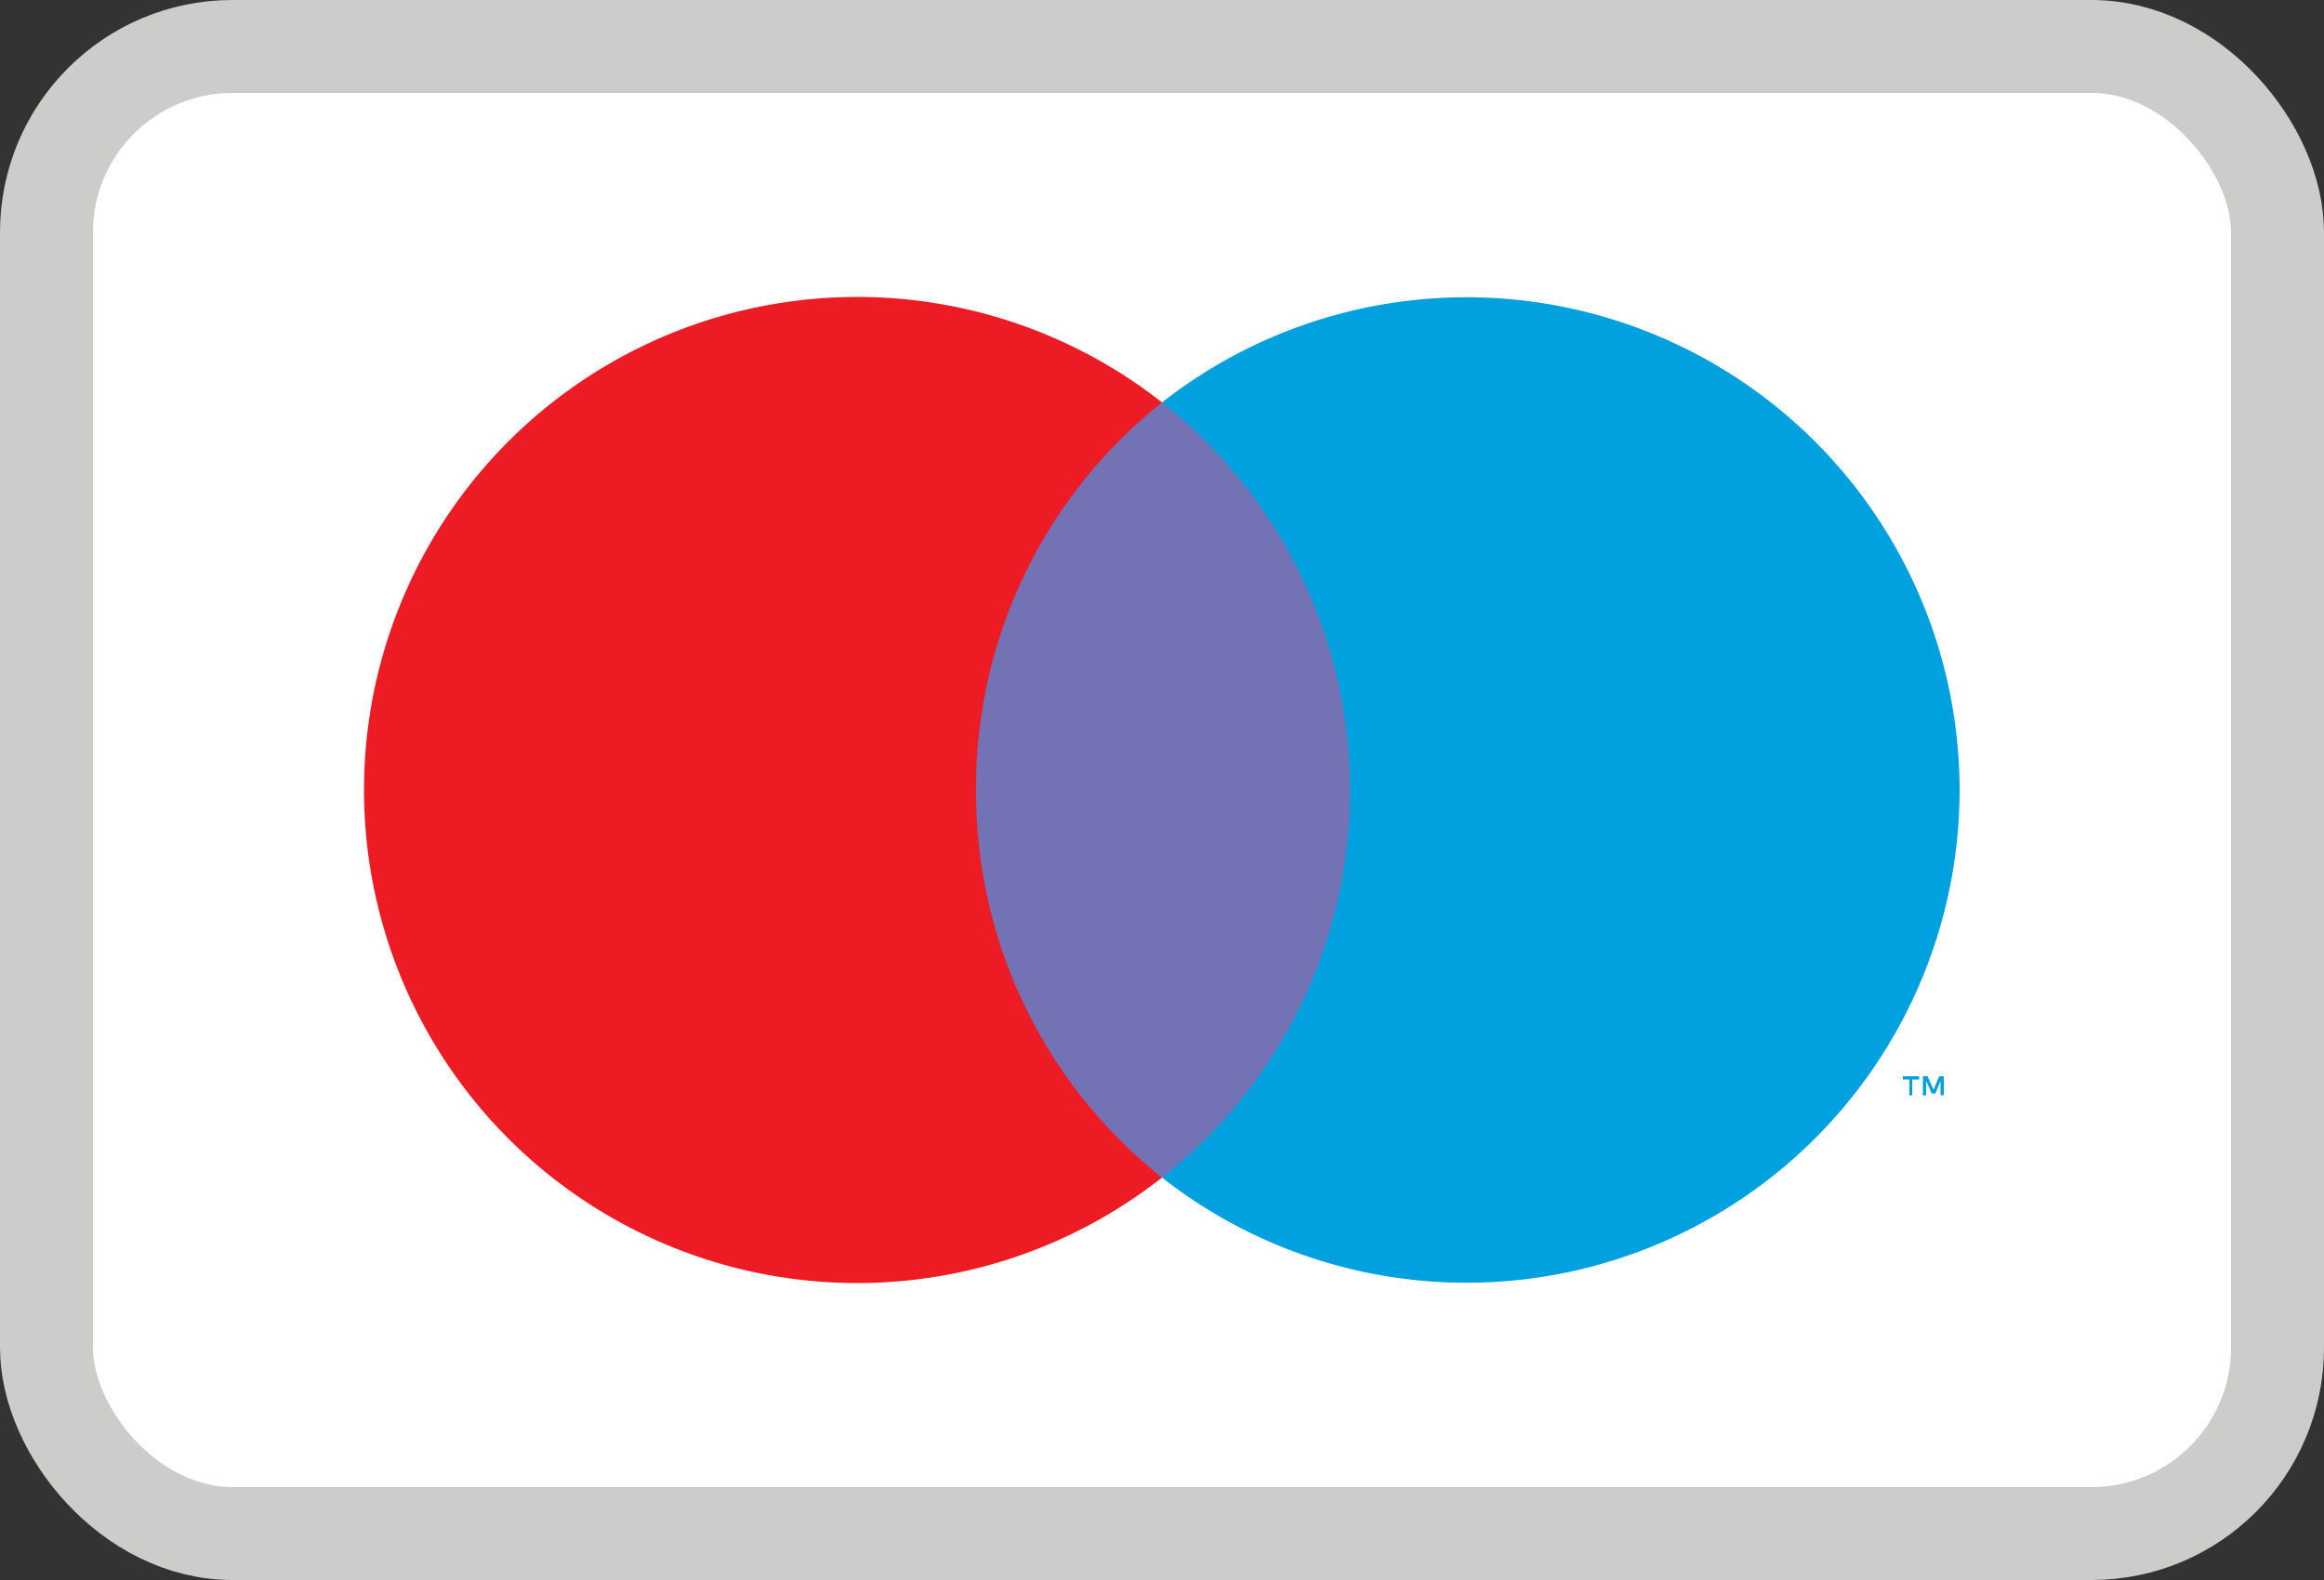
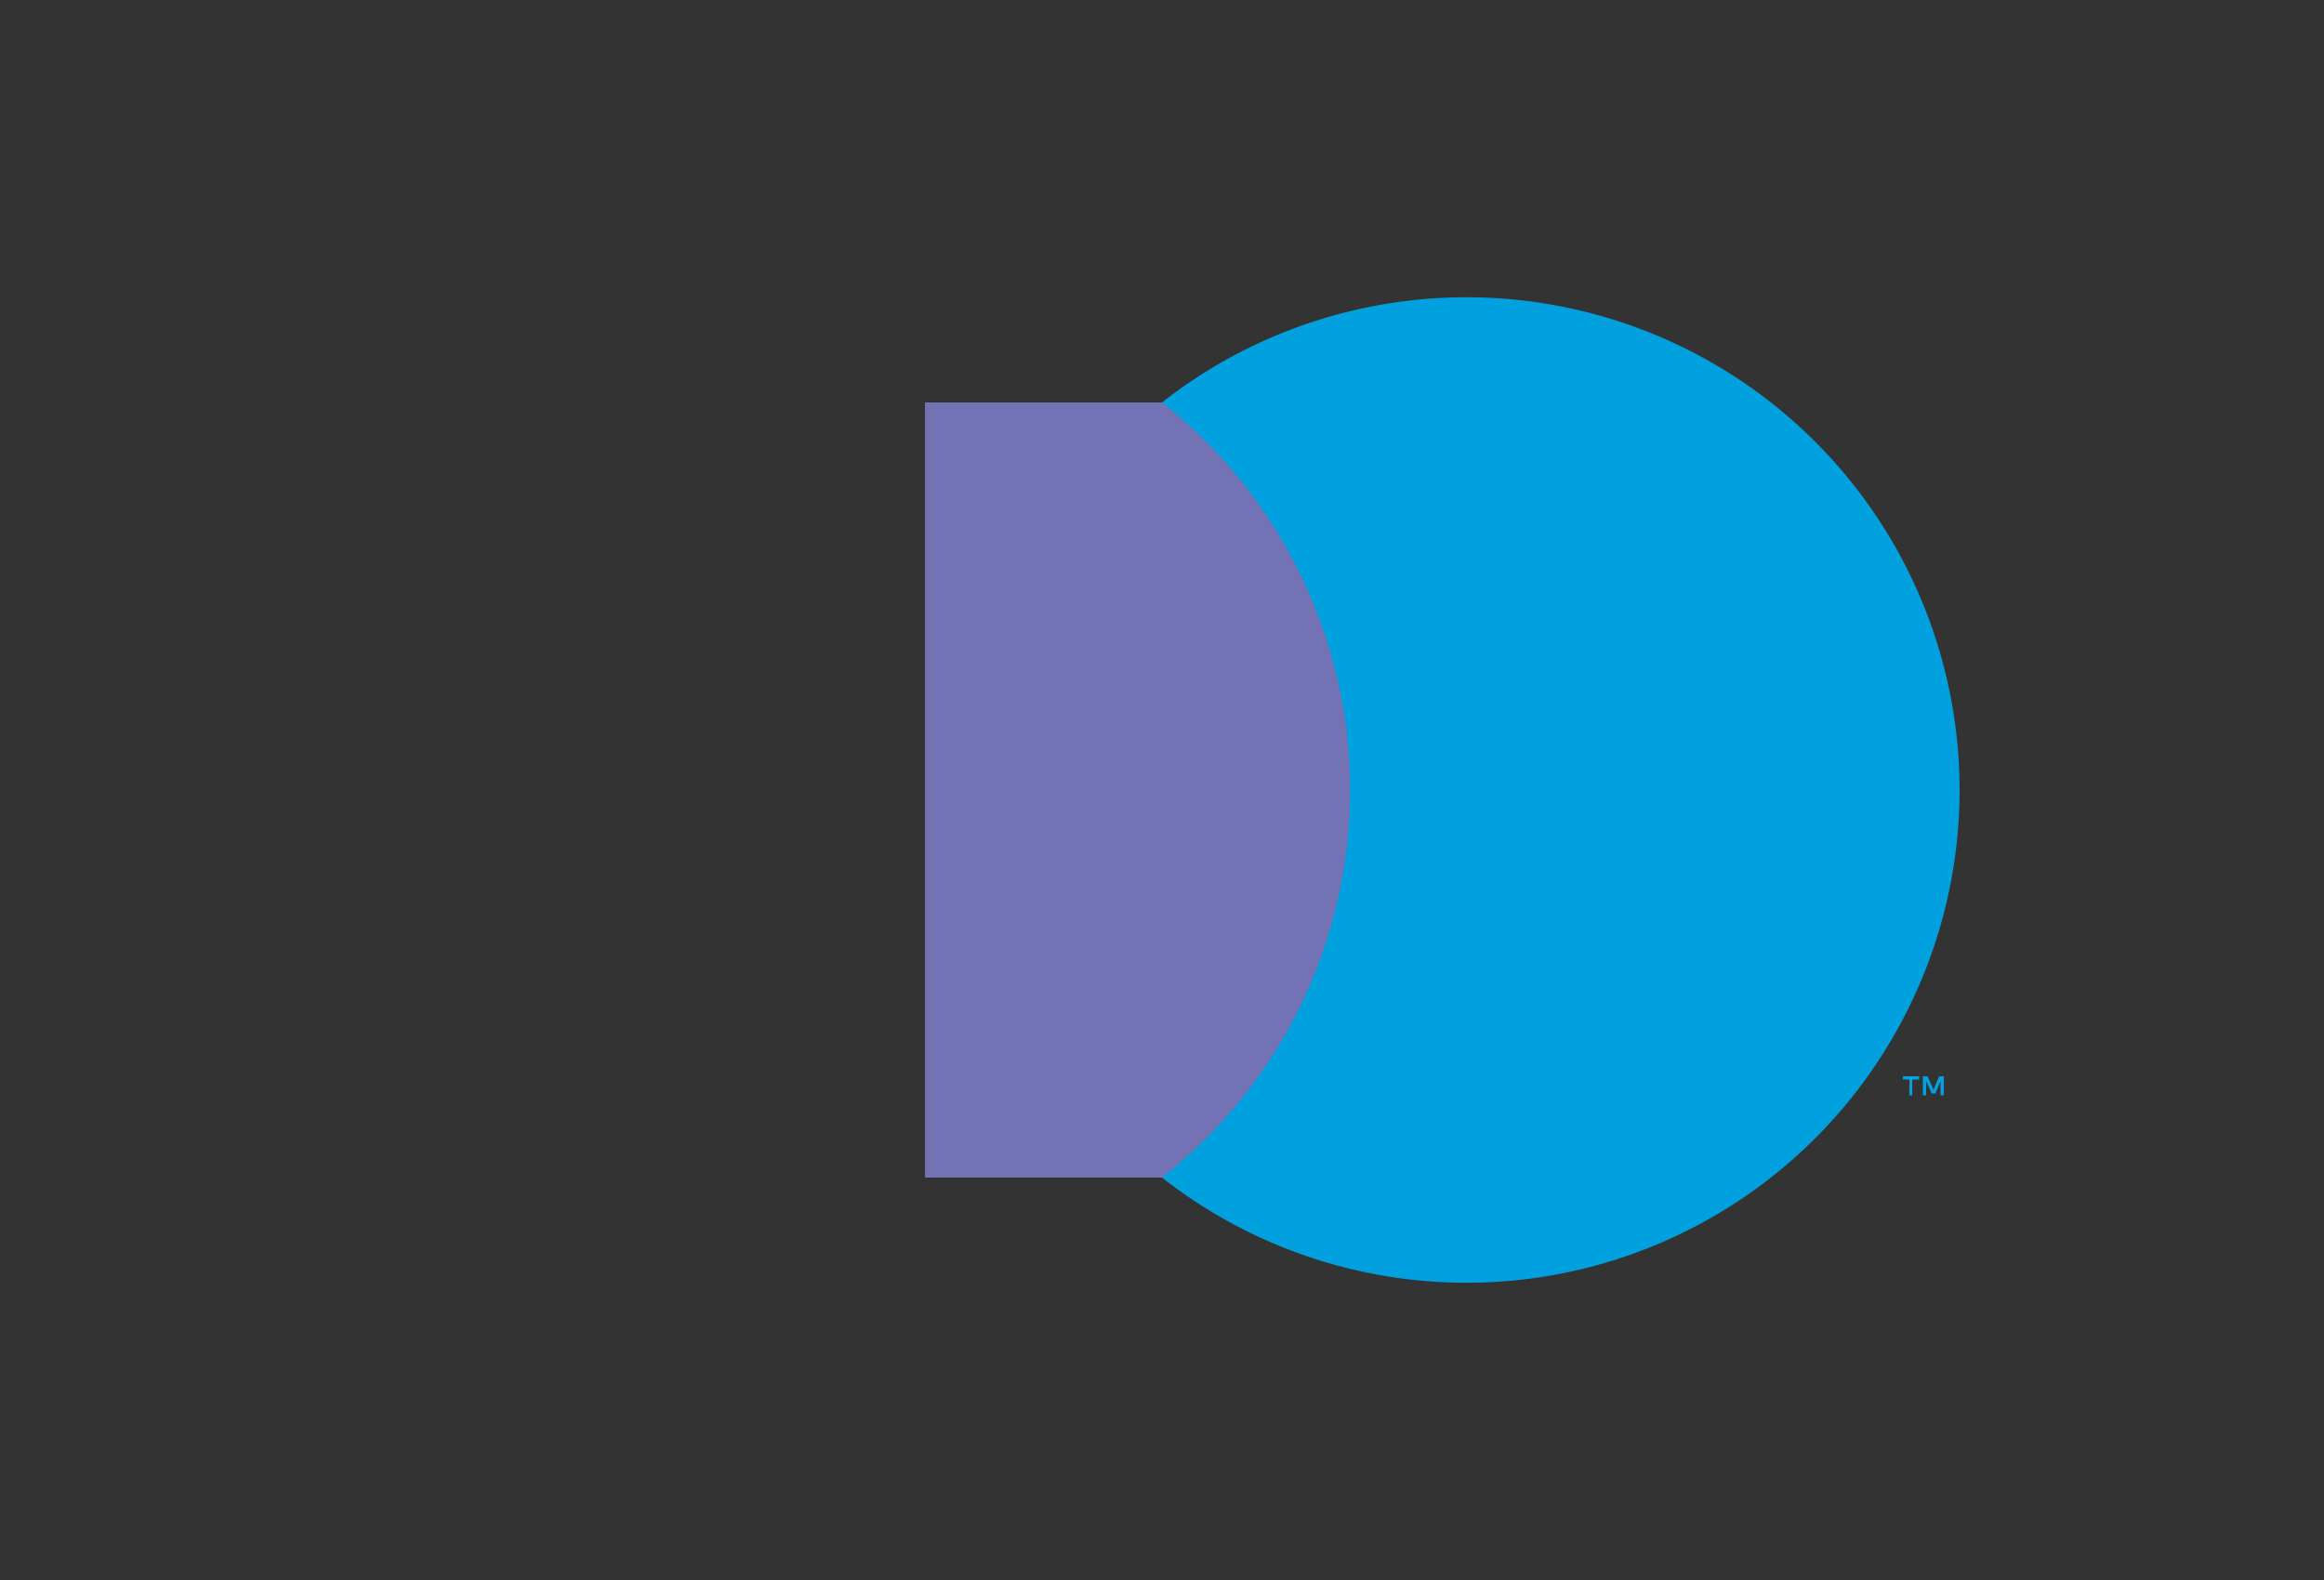
<svg xmlns="http://www.w3.org/2000/svg" width="50" height="34" viewBox="0 0 50 34">
  <rect x="0" y="0" width="50" height="34" fill="#333333" stroke="none" />
  <g id="maestro-color-large" transform="translate(1 1)">
-     <rect id="card_bg" width="48" height="32" rx="4" fill="#fff" stroke="#cccccb" stroke-width="2" />
    <g id="maestro" transform="translate(4 3)">
      <g id="Group" opacity="0">
-         <rect id="Rectangle" width="38.71" height="25.6" transform="translate(0.65 0.2)" fill="#fff" />
-       </g>
+         </g>
      <rect id="Rectangle-2" data-name="Rectangle" width="10.21" height="16.68" transform="translate(14.9 4.66)" fill="#7272b5" />
-       <path id="Path" d="M13.169,10.61a10.58,10.58,0,0,1,4-8.34,10.61,10.61,0,1,0,0,16.68A10.58,10.58,0,0,1,13.169,10.61Z" transform="translate(2.831 2.39)" fill="#ed1c24" />
      <path id="Shape" d="M.5.411H.43V0h.1L.66.29.78,0h.1V.409H.81V.1L.7.37H.62L.5.1V.41ZM.2.41H.14V.07H0V0H.35V.07H.2V.409Z" transform="translate(35.94 19.16)" fill="#00a1de" />
      <path id="Path-2" data-name="Path" d="M17.16,10.6A10.61,10.61,0,0,1,0,18.943,10.61,10.61,0,0,0,1.78,4.053,10.4,10.4,0,0,0,0,2.263,10.61,10.61,0,0,1,17.16,10.6Z" transform="translate(20 2.397)" fill="#00a1de" />
    </g>
  </g>
</svg>